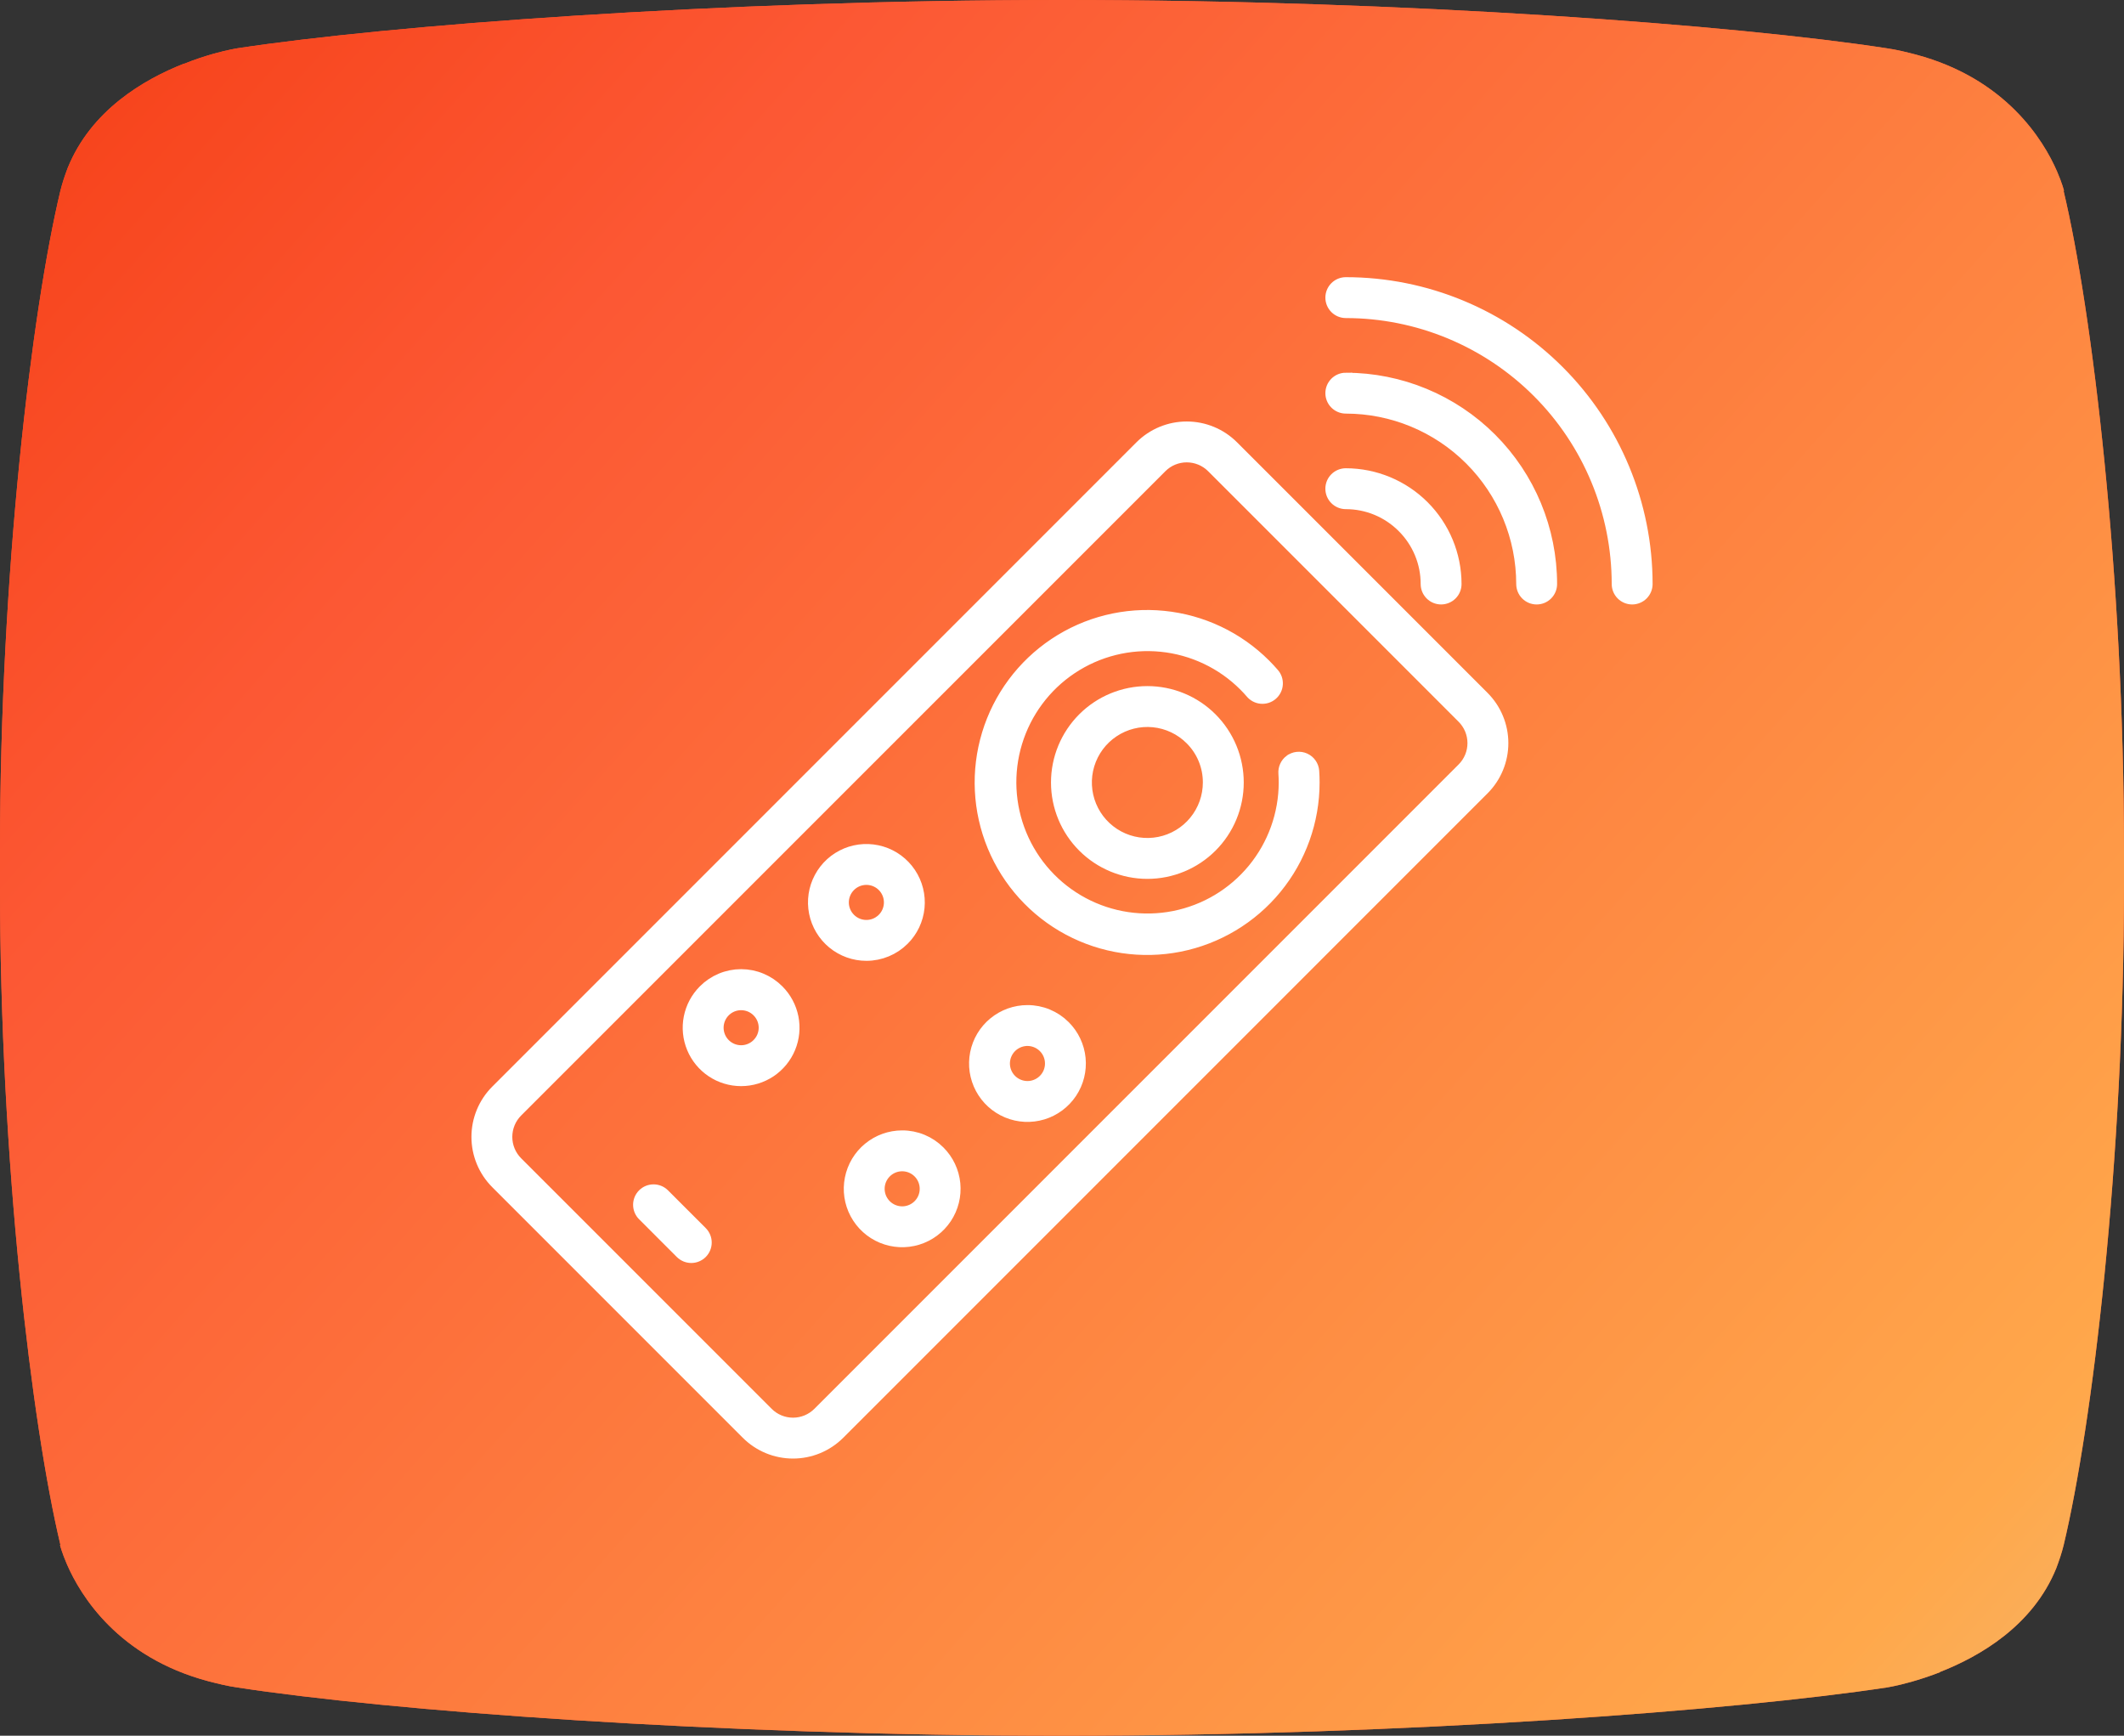
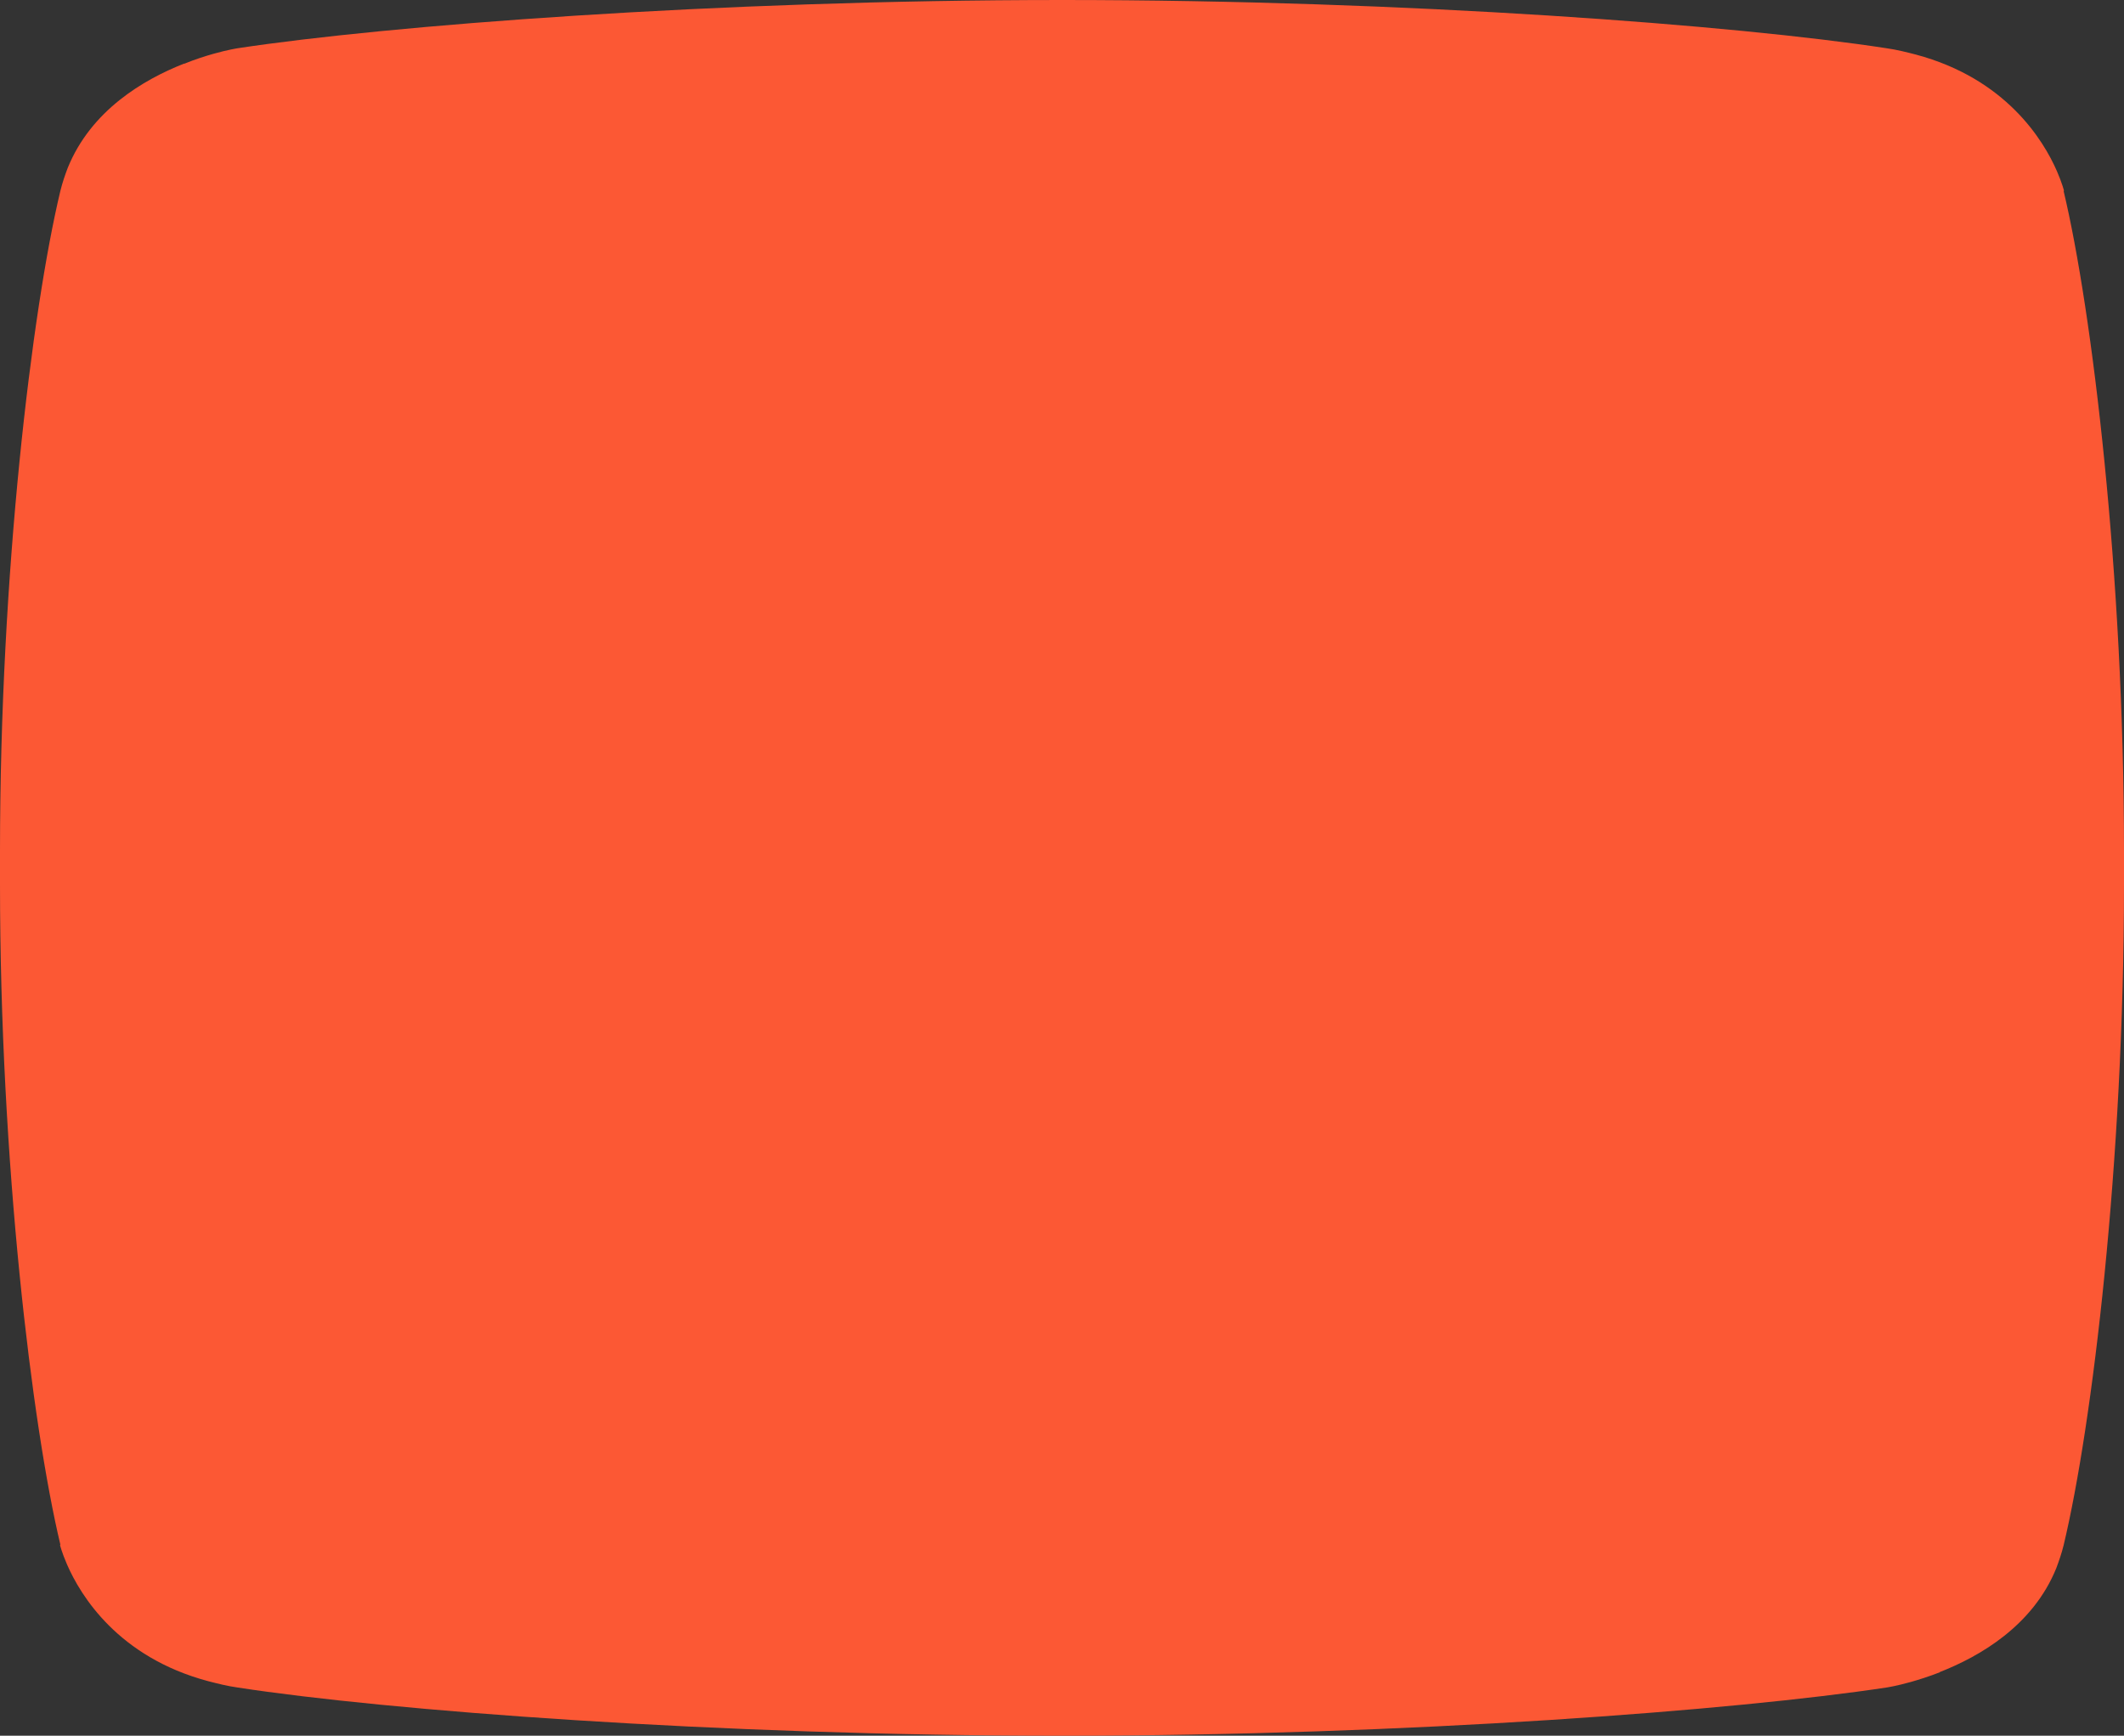
<svg xmlns="http://www.w3.org/2000/svg" width="164" height="134" viewBox="0 0 164 134" fill="none">
  <rect x="0" y="0" width="164" height="134" fill="#333333" stroke="none" />
  <path d="M149.787 129.098C148.965 129.421 148.199 129.66 147.562 129.843C146.414 130.166 145.663 130.278 145.663 130.278C134.156 132.02 108.748 134 82.007 134C55.267 134 29.858 132.048 18.351 130.278C17.544 130.166 16.778 129.969 16.07 129.787C9.126 127.933 6.221 123.186 5.172 120.77C4.776 119.857 4.634 119.281 4.634 119.281L4.662 119.253C2.466 110.054 0 89.675 0 68.271C0 67.709 0 67.147 0 66.586C0 66.291 0 65.996 0 65.687C0 44.311 2.452 23.96 4.662 14.733C4.818 14.101 5.016 13.525 5.229 12.963C7.029 8.525 11.068 6.152 14.199 4.916H14.242C15.064 4.579 15.829 4.34 16.467 4.157C17.614 3.834 18.366 3.722 18.366 3.722C29.844 1.98 55.252 0 81.993 0C108.733 0 134.142 1.952 145.649 3.722C146.456 3.834 147.222 4.031 147.93 4.213C154.874 6.067 157.779 10.814 158.828 13.23C159.224 14.143 159.366 14.719 159.366 14.719L159.338 14.747C161.534 23.946 164 44.325 164 65.729C164 66.291 164 66.853 164 67.414C164 67.709 164 68.004 164 68.313C164 89.717 161.548 110.068 159.338 119.295C159.182 119.927 158.983 120.503 158.771 121.065C156.971 125.503 152.876 127.877 149.744 129.098" fill="#FC5834" />
-   <path d="M149.787 129.098C148.965 129.421 148.199 129.66 147.562 129.843C146.414 130.166 145.663 130.278 145.663 130.278C134.156 132.02 108.748 134 82.007 134C55.267 134 29.858 132.048 18.351 130.278C17.544 130.166 16.778 129.969 16.07 129.787C9.126 127.933 6.221 123.186 5.172 120.77C4.776 119.857 4.634 119.281 4.634 119.281L4.662 119.253C2.466 110.054 0 89.675 0 68.271C0 67.709 0 67.147 0 66.586C0 66.291 0 65.996 0 65.687C0 44.311 2.452 23.96 4.662 14.733C4.818 14.101 5.016 13.525 5.229 12.963C7.029 8.525 11.068 6.152 14.199 4.916H14.242C15.064 4.579 15.829 4.34 16.467 4.157C17.614 3.834 18.366 3.722 18.366 3.722C29.844 1.98 55.252 0 81.993 0C108.733 0 134.142 1.952 145.649 3.722C146.456 3.834 147.222 4.031 147.93 4.213C154.874 6.067 157.779 10.814 158.828 13.23C159.224 14.143 159.366 14.719 159.366 14.719L159.338 14.747C161.534 23.946 164 44.325 164 65.729C164 66.291 164 66.853 164 67.414C164 67.709 164 68.004 164 68.313C164 89.717 161.548 110.068 159.338 119.295C159.182 119.927 158.983 120.503 158.771 121.065C156.971 125.503 152.876 127.877 149.744 129.098" fill="url(#paint0_linear_2029_3886)" />
  <g clip-path="url(#clip0_2029_3886)">
    <path d="M108.351 40.648C108.936 41.23 109.4 41.922 109.716 42.684C110.033 43.446 110.195 44.263 110.194 45.087C110.194 45.373 110.308 45.647 110.51 45.849C110.712 46.051 110.986 46.164 111.272 46.164H111.274C111.415 46.164 111.556 46.136 111.686 46.081C111.817 46.027 111.936 45.947 112.036 45.847C112.136 45.747 112.215 45.628 112.269 45.497C112.323 45.366 112.35 45.226 112.35 45.084C112.347 42.848 111.457 40.705 109.876 39.124C108.295 37.543 106.152 36.654 103.916 36.65H103.914C103.628 36.65 103.354 36.764 103.151 36.965C102.949 37.167 102.835 37.442 102.835 37.727C102.835 38.014 102.948 38.288 103.15 38.49C103.352 38.693 103.626 38.806 103.912 38.807C104.737 38.806 105.554 38.968 106.316 39.284C107.078 39.6 107.77 40.064 108.351 40.648Z" fill="white" stroke="white" />
    <path d="M103.915 29.273C103.629 29.273 103.354 29.387 103.152 29.589C102.95 29.791 102.836 30.066 102.836 30.352C102.836 30.637 102.95 30.912 103.152 31.114C103.354 31.316 103.629 31.43 103.915 31.43C107.536 31.433 111.008 32.873 113.568 35.434C116.129 37.994 117.568 41.466 117.572 45.087C117.572 45.373 117.685 45.647 117.887 45.849C118.09 46.052 118.364 46.165 118.65 46.165C118.936 46.165 119.21 46.052 119.412 45.849C119.614 45.647 119.728 45.373 119.728 45.087C119.724 40.894 118.057 36.874 115.093 33.91C112.128 30.945 108.108 29.278 103.915 29.274L103.915 29.273Z" fill="white" stroke="white" />
    <path d="M103.914 21.898C103.628 21.898 103.354 22.012 103.152 22.214C102.95 22.416 102.836 22.691 102.836 22.977C102.836 23.262 102.95 23.537 103.152 23.739C103.354 23.941 103.628 24.055 103.914 24.055C109.491 24.057 114.839 26.274 118.783 30.218C122.726 34.162 124.943 39.51 124.945 45.087C124.945 45.373 125.059 45.647 125.261 45.849C125.463 46.051 125.737 46.165 126.023 46.165C126.309 46.165 126.584 46.051 126.786 45.849C126.988 45.647 127.102 45.373 127.102 45.087C127.099 38.938 124.655 33.041 120.307 28.693C115.96 24.345 110.063 21.901 103.914 21.898Z" fill="white" stroke="white" />
    <path d="M95.158 34.497C94.222 33.563 92.954 33.039 91.632 33.039C90.309 33.039 89.041 33.563 88.105 34.497L38.359 84.244C37.425 85.18 36.901 86.448 36.901 87.77C36.901 89.092 37.425 90.36 38.359 91.296L57.705 110.642C58.168 111.105 58.718 111.472 59.322 111.723C59.928 111.973 60.576 112.102 61.231 112.102C61.886 112.102 62.534 111.973 63.139 111.723C63.744 111.472 64.294 111.105 64.757 110.642L114.503 60.895C114.966 60.432 115.334 59.882 115.584 59.277C115.835 58.672 115.964 58.024 115.964 57.369C115.964 56.714 115.835 56.066 115.584 55.461C115.334 54.856 114.966 54.306 114.503 53.843L95.158 34.497ZM112.978 59.37L63.232 109.117C62.701 109.648 61.981 109.946 61.23 109.946C60.48 109.946 59.76 109.648 59.229 109.117L39.883 89.771C39.354 89.24 39.056 88.52 39.056 87.77C39.056 87.019 39.354 86.299 39.883 85.768L89.63 36.022C90.161 35.492 90.881 35.195 91.631 35.195C92.382 35.195 93.102 35.492 93.633 36.022L112.978 55.368C113.241 55.631 113.449 55.943 113.592 56.286C113.734 56.629 113.807 56.998 113.807 57.369C113.807 57.741 113.734 58.109 113.592 58.452C113.449 58.796 113.241 59.108 112.978 59.37Z" fill="white" stroke="white" />
-     <path d="M83.683 55.5C82.382 56.802 81.65 58.567 81.65 60.408C81.65 62.249 82.382 64.015 83.683 65.316C84.985 66.618 86.751 67.35 88.592 67.35C90.433 67.35 92.198 66.618 93.5 65.317C94.145 64.672 94.656 63.907 95.005 63.065C95.354 62.222 95.533 61.32 95.533 60.408C95.533 59.497 95.354 58.594 95.005 57.752C94.656 56.91 94.145 56.145 93.5 55.5C92.856 54.855 92.09 54.344 91.248 53.995C90.406 53.646 89.503 53.467 88.592 53.467C86.751 53.467 84.985 54.198 83.683 55.5ZM93.376 60.408C93.376 61.515 92.992 62.587 92.29 63.443C91.588 64.299 90.611 64.885 89.525 65.101C88.439 65.317 87.312 65.15 86.336 64.628C85.36 64.106 84.594 63.262 84.171 62.24C83.747 61.217 83.691 60.079 84.012 59.02C84.334 57.96 85.012 57.045 85.933 56.43C86.853 55.815 87.958 55.538 89.06 55.646C90.162 55.755 91.192 56.242 91.975 57.025C92.42 57.468 92.774 57.995 93.014 58.576C93.255 59.157 93.378 59.78 93.376 60.408V60.408Z" fill="white" stroke="white" />
    <path d="M79.333 78.094C78.406 78.094 77.507 78.415 76.79 79.004C76.072 79.592 75.582 80.411 75.401 81.321C75.22 82.231 75.36 83.175 75.797 83.993C76.234 84.811 76.942 85.453 77.799 85.808C78.656 86.163 79.609 86.21 80.497 85.94C81.385 85.671 82.151 85.102 82.667 84.331C83.182 83.56 83.414 82.634 83.323 81.71C83.232 80.787 82.824 79.924 82.168 79.268C81.797 78.895 81.355 78.599 80.868 78.397C80.382 78.195 79.86 78.092 79.333 78.094ZM80.644 83.413C80.341 83.717 79.942 83.906 79.515 83.948C79.088 83.99 78.66 83.882 78.303 83.644C77.947 83.406 77.684 83.052 77.559 82.641C77.435 82.231 77.456 81.79 77.62 81.394C77.784 80.998 78.081 80.671 78.459 80.469C78.837 80.266 79.274 80.201 79.694 80.285C80.115 80.369 80.493 80.596 80.766 80.927C81.038 81.259 81.186 81.674 81.186 82.103C81.187 82.346 81.139 82.588 81.046 82.813C80.953 83.038 80.816 83.242 80.644 83.413Z" fill="white" stroke="white" />
    <path d="M69.66 87.768C68.732 87.768 67.834 88.089 67.116 88.678C66.399 89.266 65.909 90.085 65.728 90.995C65.546 91.905 65.686 92.849 66.124 93.667C66.561 94.485 67.268 95.126 68.125 95.481C68.983 95.836 69.936 95.883 70.824 95.614C71.711 95.345 72.478 94.776 72.994 94.005C73.509 93.234 73.741 92.307 73.65 91.384C73.559 90.461 73.151 89.598 72.495 88.942C72.124 88.569 71.682 88.272 71.195 88.071C70.709 87.869 70.187 87.766 69.66 87.768ZM70.971 93.087C70.667 93.391 70.268 93.579 69.842 93.622C69.415 93.664 68.987 93.556 68.63 93.318C68.274 93.08 68.011 92.726 67.886 92.315C67.762 91.905 67.783 91.464 67.947 91.068C68.111 90.672 68.408 90.345 68.786 90.142C69.164 89.94 69.601 89.876 70.021 89.959C70.442 90.043 70.82 90.27 71.093 90.601C71.365 90.933 71.513 91.348 71.513 91.777C71.514 92.021 71.466 92.262 71.373 92.487C71.28 92.712 71.143 92.916 70.971 93.087Z" fill="white" stroke="white" />
-     <path d="M69.732 72.502C70.388 71.847 70.796 70.984 70.887 70.06C70.978 69.137 70.746 68.211 70.23 67.44C69.715 66.669 68.948 66.1 68.06 65.831C67.173 65.562 66.219 65.608 65.362 65.963C64.505 66.318 63.798 66.96 63.361 67.778C62.923 68.596 62.783 69.54 62.964 70.45C63.145 71.359 63.636 72.178 64.353 72.767C65.07 73.355 65.969 73.677 66.897 73.677C67.96 73.676 68.98 73.254 69.732 72.502ZM65.586 68.357C65.845 68.098 66.176 67.921 66.535 67.85C66.894 67.779 67.267 67.815 67.606 67.956C67.944 68.096 68.234 68.333 68.437 68.638C68.641 68.943 68.749 69.301 68.749 69.668C68.749 70.034 68.641 70.392 68.437 70.697C68.234 71.002 67.944 71.239 67.606 71.38C67.267 71.52 66.894 71.557 66.535 71.485C66.176 71.414 65.845 71.237 65.586 70.978C65.413 70.806 65.276 70.602 65.183 70.377C65.089 70.152 65.041 69.911 65.041 69.668C65.041 69.424 65.089 69.183 65.183 68.958C65.276 68.733 65.413 68.529 65.586 68.357Z" fill="white" stroke="white" />
    <path d="M54.388 76.505C53.828 77.066 53.446 77.781 53.291 78.558C53.136 79.336 53.216 80.142 53.519 80.875C53.822 81.608 54.336 82.234 54.996 82.675C55.655 83.115 56.43 83.35 57.223 83.35C58.016 83.35 58.792 83.115 59.451 82.675C60.11 82.234 60.624 81.608 60.928 80.875C61.231 80.142 61.311 79.336 61.156 78.558C61.001 77.781 60.619 77.066 60.059 76.505C59.688 76.13 59.246 75.832 58.76 75.629C58.273 75.425 57.751 75.32 57.223 75.32C56.696 75.32 56.174 75.425 55.687 75.629C55.2 75.832 54.759 76.13 54.388 76.505ZM58.534 80.651C58.275 80.91 57.945 81.086 57.585 81.158C57.226 81.229 56.854 81.192 56.515 81.052C56.177 80.912 55.888 80.674 55.684 80.37C55.481 80.065 55.372 79.707 55.372 79.341C55.372 78.974 55.481 78.616 55.684 78.312C55.888 78.007 56.177 77.77 56.515 77.629C56.854 77.489 57.226 77.453 57.585 77.524C57.945 77.595 58.275 77.771 58.534 78.03C58.707 78.201 58.845 78.406 58.939 78.63C59.033 78.855 59.081 79.097 59.081 79.34C59.081 79.584 59.033 79.825 58.939 80.05C58.845 80.275 58.707 80.479 58.534 80.651V80.651Z" fill="white" stroke="white" />
    <path d="M51.224 92.249C51.022 92.047 50.748 91.934 50.462 91.934C50.176 91.934 49.901 92.047 49.699 92.249C49.497 92.452 49.383 92.726 49.383 93.012C49.384 93.298 49.497 93.572 49.699 93.774L52.613 96.688C52.815 96.89 53.09 97.004 53.376 97.004C53.661 97.004 53.936 96.89 54.138 96.688C54.34 96.486 54.454 96.211 54.454 95.925C54.454 95.639 54.34 95.365 54.138 95.163L51.224 92.249Z" fill="white" stroke="white" />
    <path d="M99.637 58.752H99.636C99.491 58.862 99.376 59.006 99.302 59.171C99.227 59.337 99.195 59.518 99.208 59.699C99.224 59.934 99.233 60.17 99.233 60.408C99.23 62.867 98.375 65.248 96.813 67.147C95.251 69.046 93.079 70.344 90.668 70.822C88.256 71.299 85.753 70.926 83.586 69.765C81.419 68.604 79.721 66.728 78.781 64.456C77.842 62.184 77.719 59.657 78.434 57.304C79.149 54.952 80.657 52.92 82.702 51.555C84.746 50.19 87.201 49.576 89.648 49.817C92.094 50.059 94.382 51.141 96.12 52.879C96.301 53.06 96.475 53.247 96.641 53.44C96.732 53.551 96.844 53.643 96.971 53.71C97.098 53.778 97.237 53.819 97.38 53.832C97.523 53.844 97.668 53.828 97.805 53.785C97.941 53.741 98.068 53.67 98.177 53.577C98.287 53.483 98.376 53.369 98.44 53.241C98.505 53.112 98.543 52.972 98.552 52.829C98.562 52.685 98.542 52.542 98.496 52.406C98.449 52.27 98.375 52.145 98.279 52.038C98.077 51.804 97.866 51.577 97.645 51.355C95.55 49.256 92.792 47.948 89.841 47.655C86.89 47.361 83.928 48.1 81.461 49.746C78.994 51.392 77.173 53.843 76.311 56.68C75.448 59.518 75.596 62.566 76.729 65.307C77.863 68.048 79.912 70.311 82.527 71.71C85.142 73.109 88.161 73.558 91.07 72.98C93.979 72.402 96.598 70.833 98.48 68.541C100.361 66.248 101.39 63.374 101.39 60.409C101.39 60.114 101.38 59.822 101.36 59.531C101.345 59.338 101.278 59.153 101.167 58.995C101.056 58.837 100.905 58.711 100.729 58.632C100.553 58.552 100.359 58.521 100.166 58.543C99.974 58.564 99.792 58.636 99.637 58.752Z" fill="white" stroke="white" />
  </g>
  <defs>
    <linearGradient id="paint0_linear_2029_3886" x1="241.251" y1="174.213" x2="22.74" y2="-20.887" gradientUnits="userSpaceOnUse">
      <stop stop-color="#CBE6DC" />
      <stop offset="0.357" stop-color="#FFA84B" />
      <stop offset="0.837" stop-color="#FC5834" />
      <stop offset="0.976" stop-color="#F7441C" />
    </linearGradient>
    <clipPath id="clip0_2029_3886">
-       <rect width="92" height="92" fill="white" transform="translate(36 21)" />
-     </clipPath>
+       </clipPath>
  </defs>
</svg>